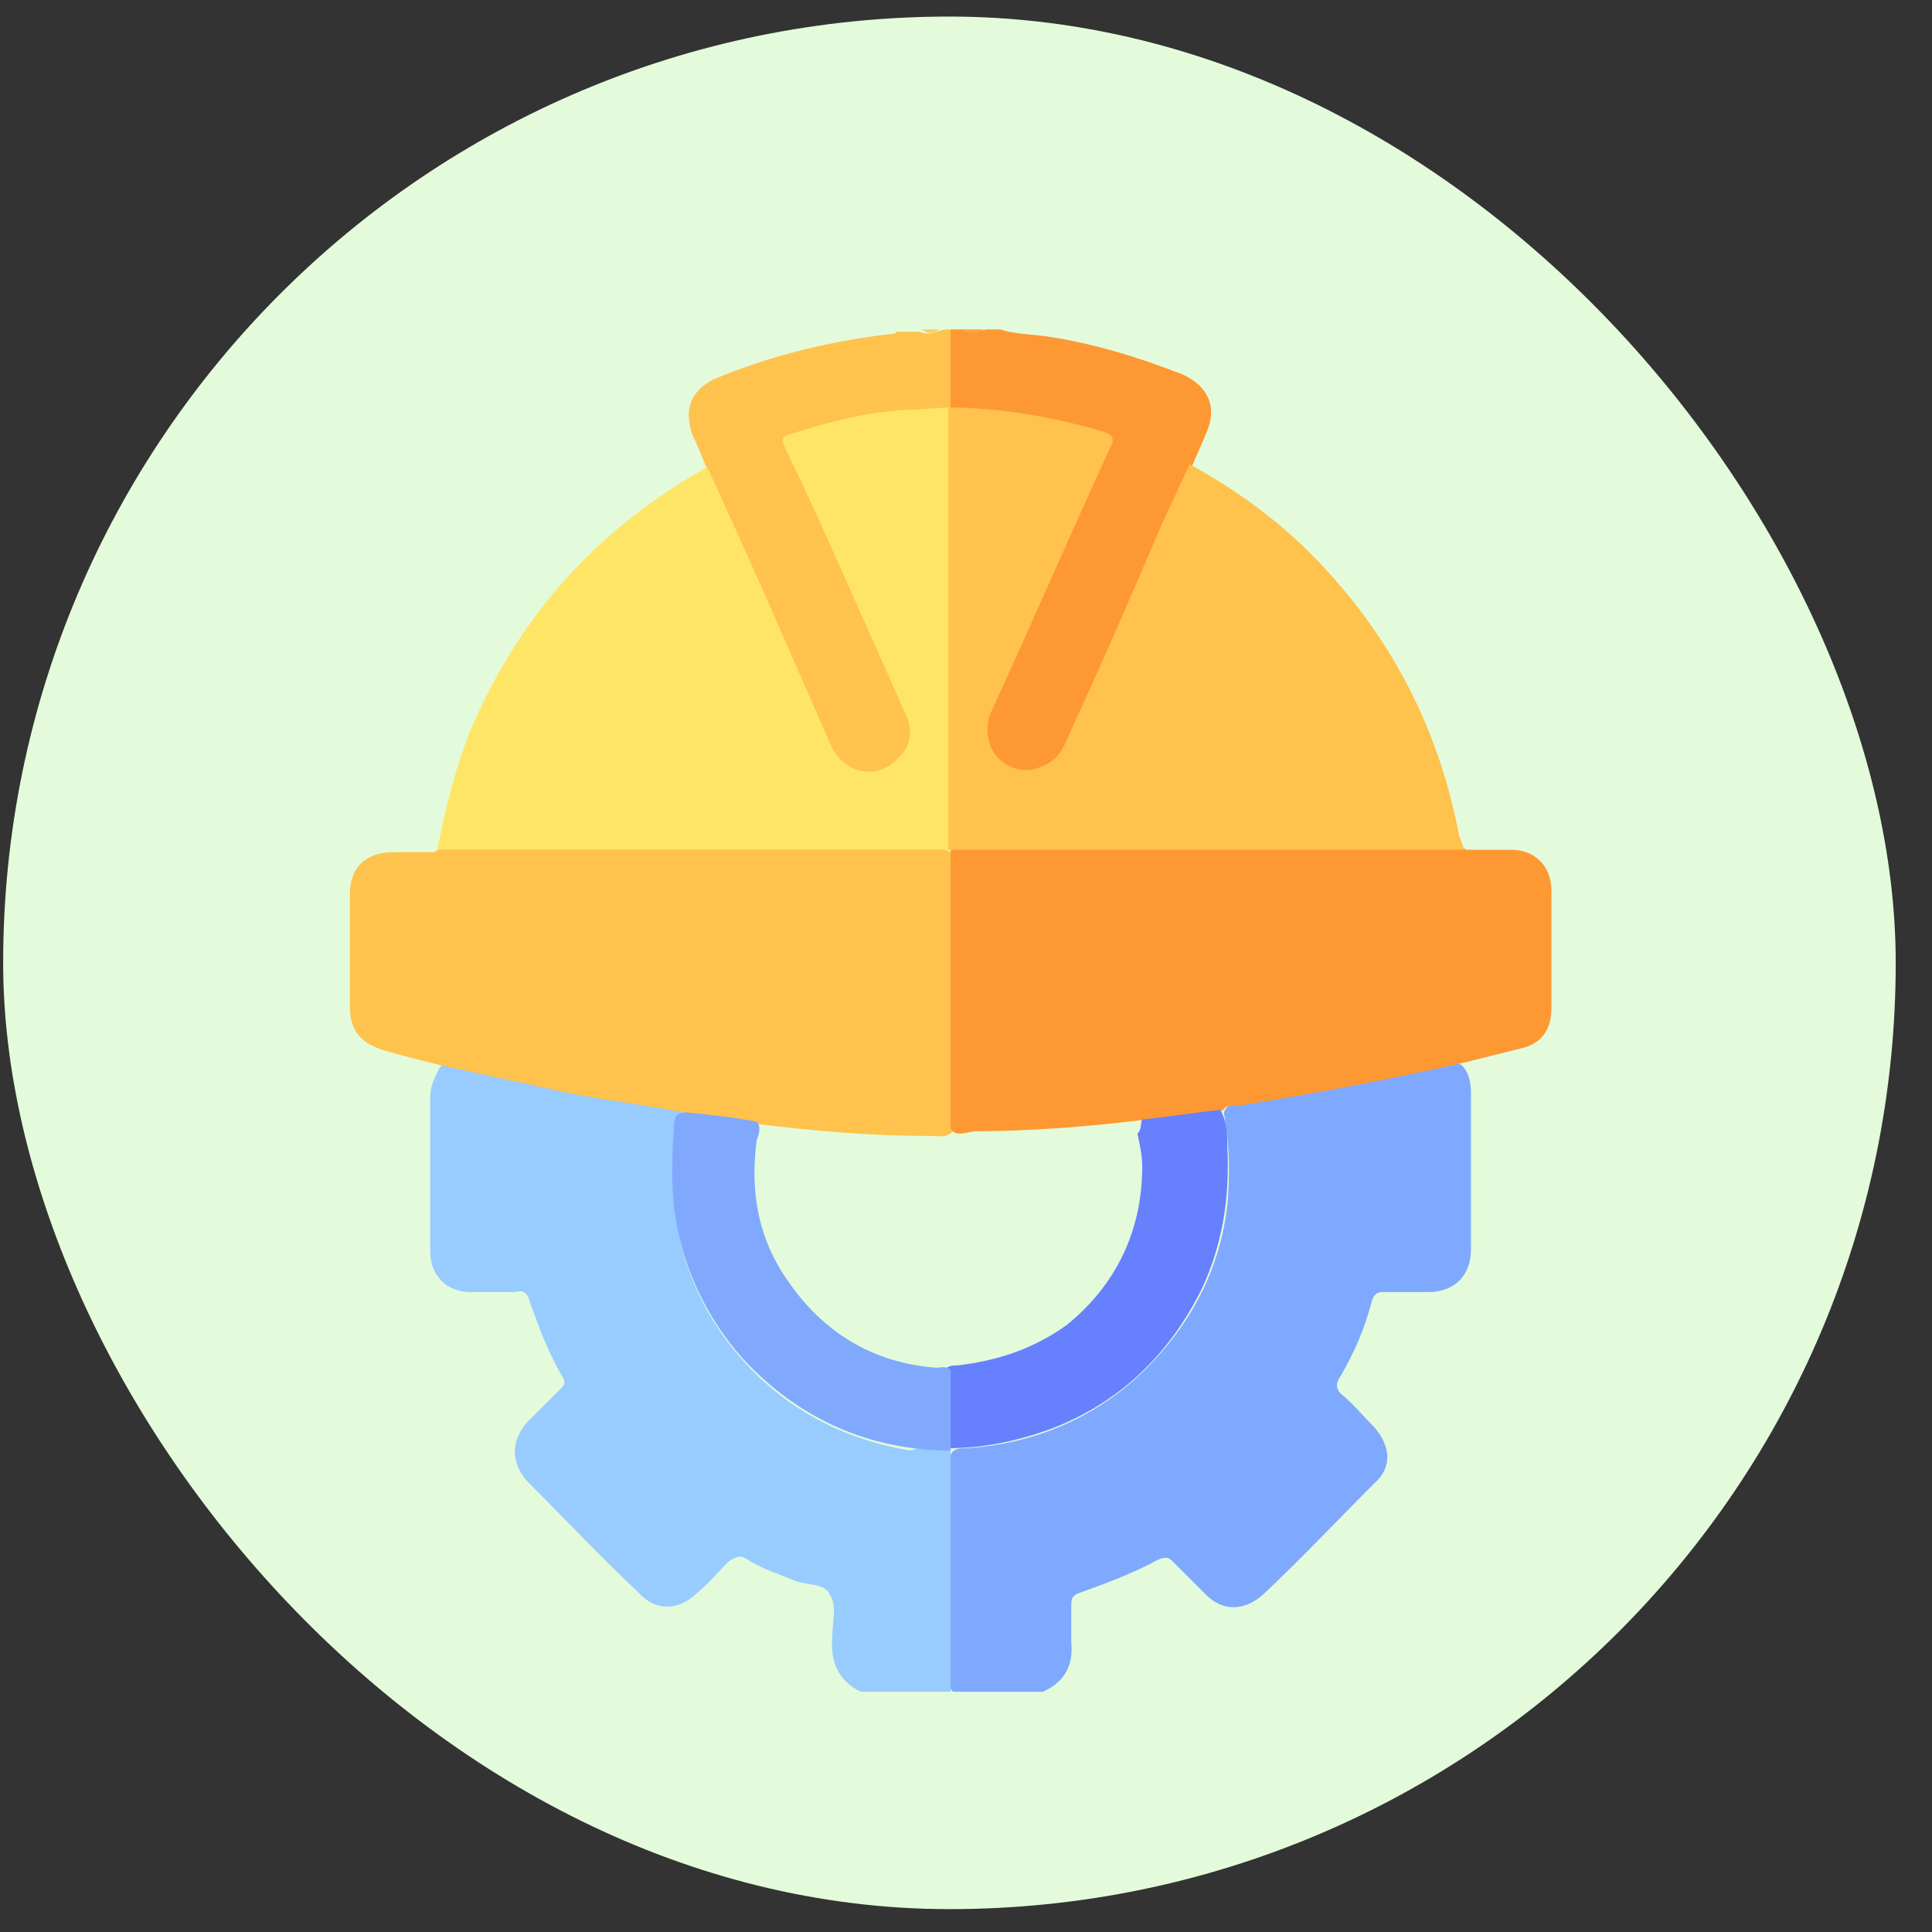
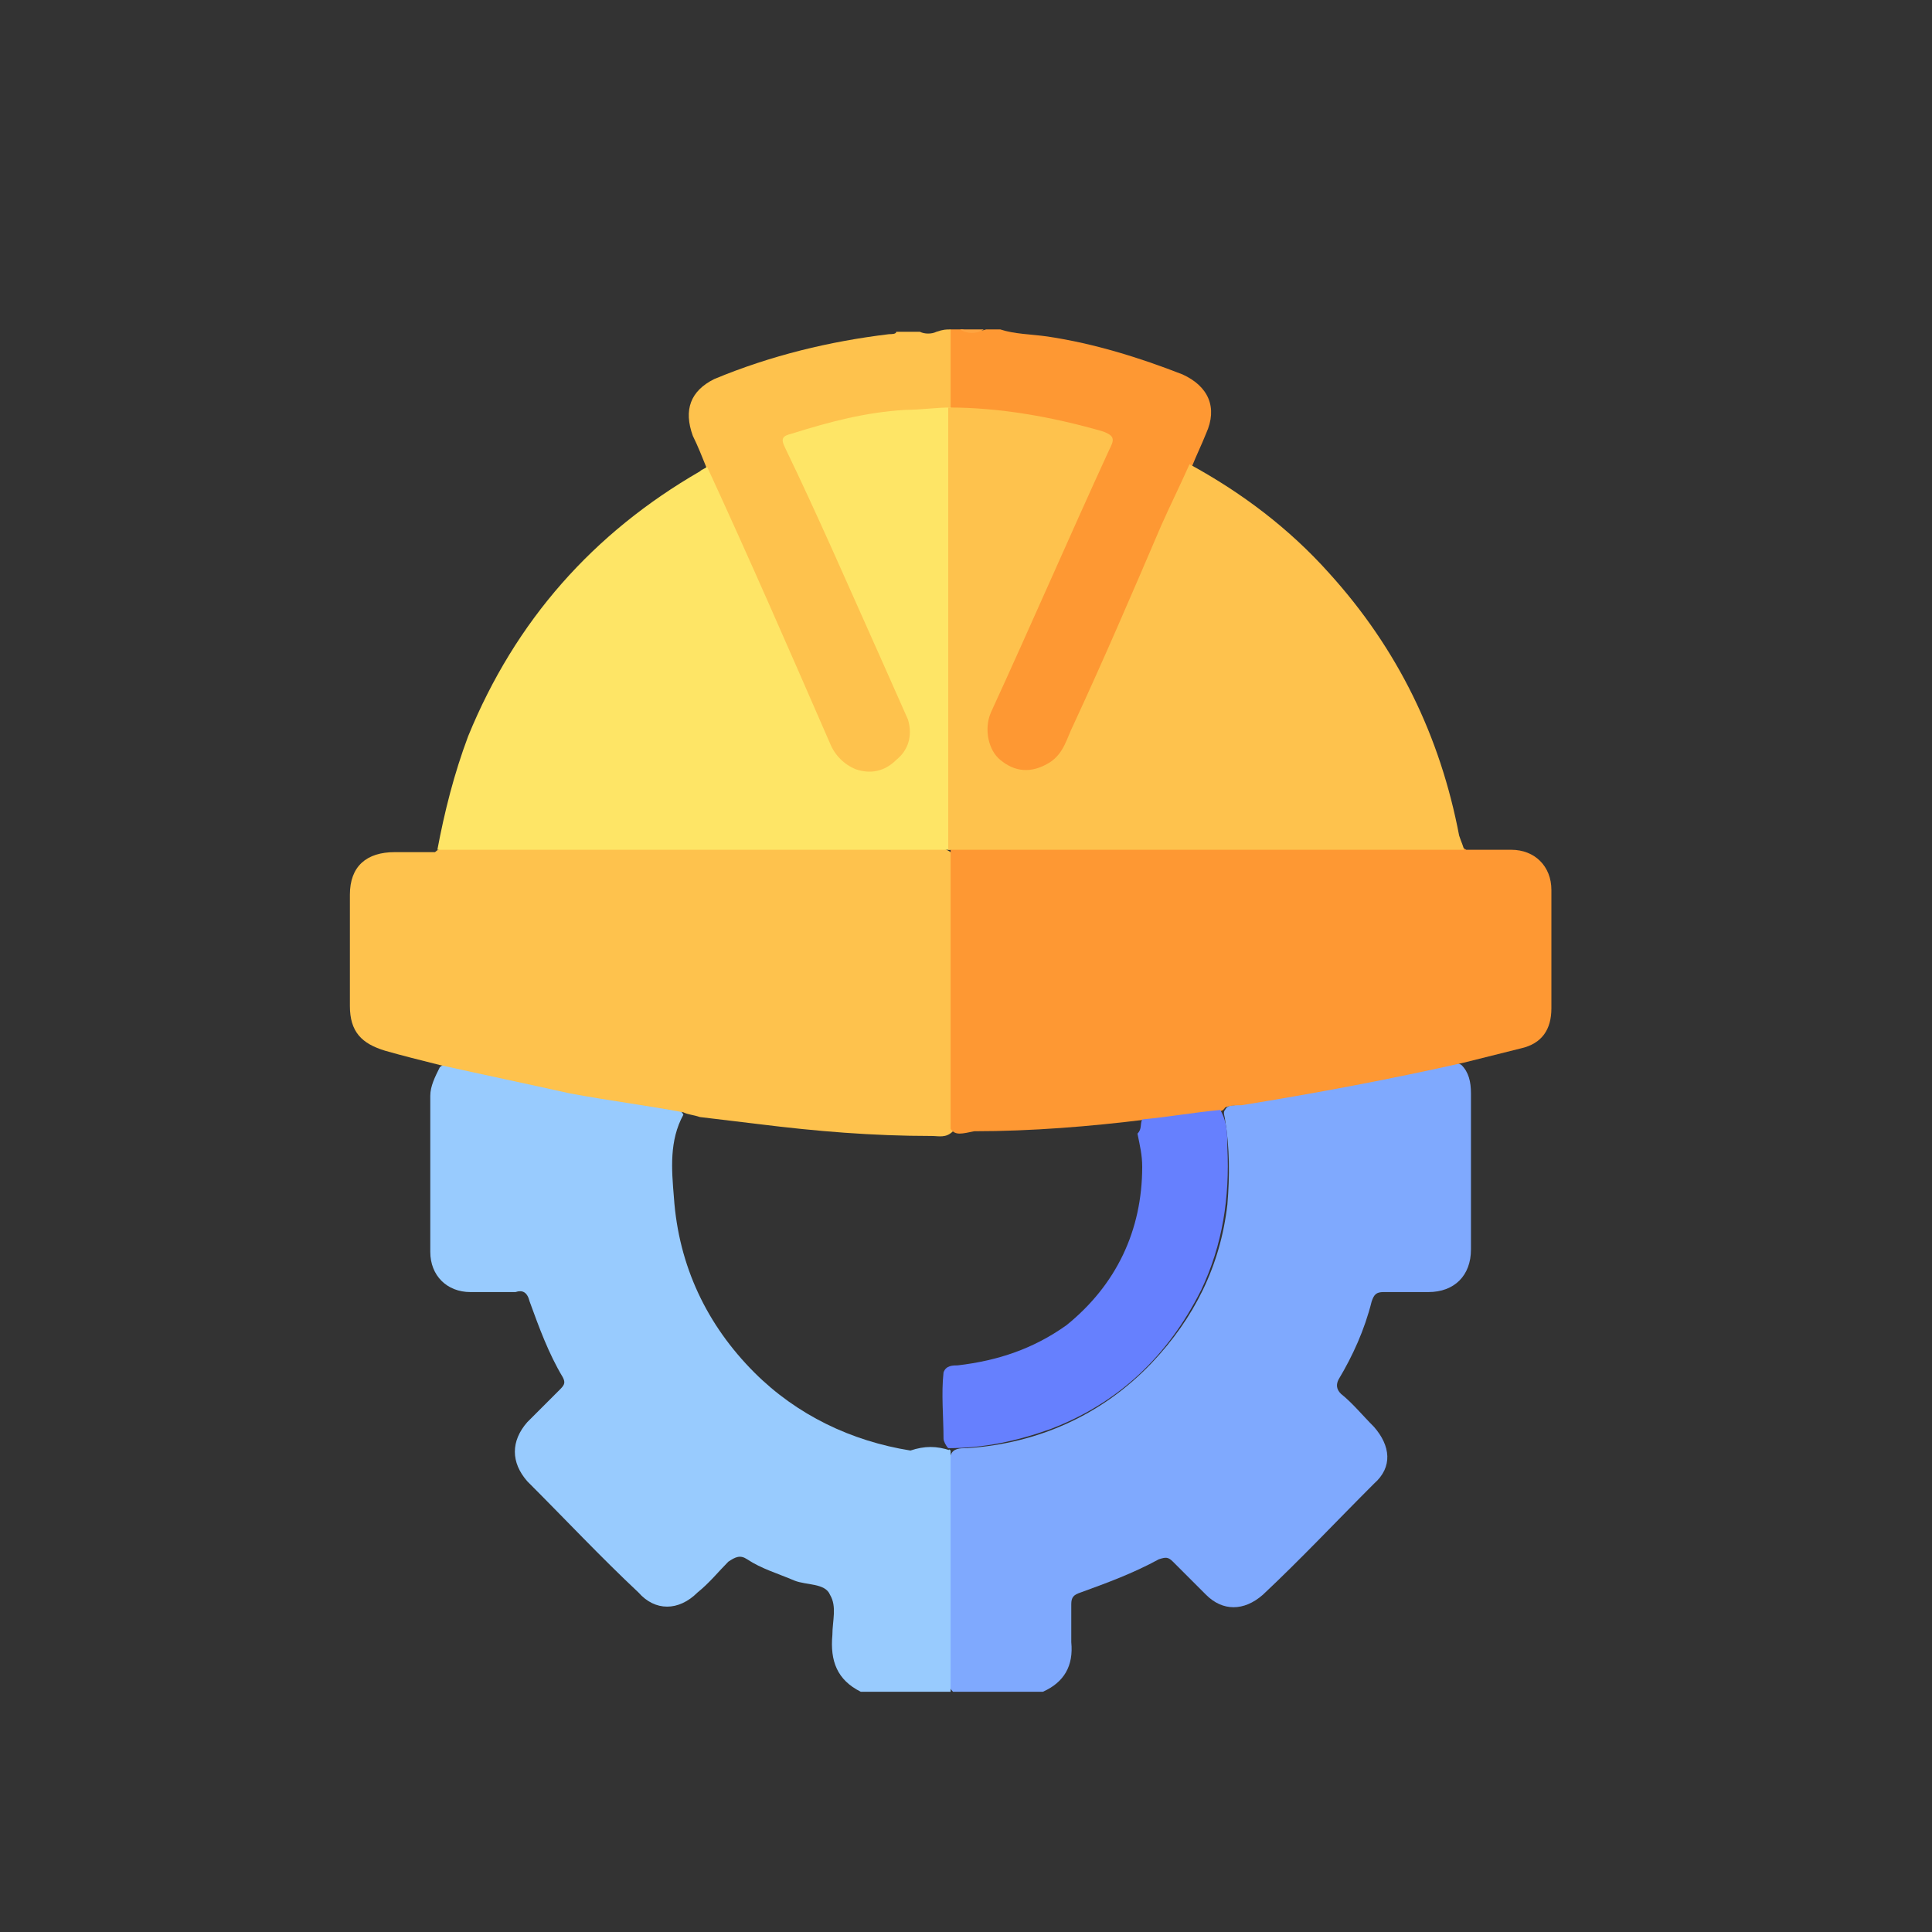
<svg xmlns="http://www.w3.org/2000/svg" width="49" height="49" viewBox="0 0 49 49" fill="none">
  <rect x="0" y="0" width="49" height="49" fill="#333333" stroke="none" />
-   <rect x="0.08" y="0.42" width="48" height="48" rx="24" fill="#E3FBDA" />
  <g clip-path="url(#clip0_13289_9097)">
    <path d="M37.067 27.011C37.247 27.191 37.307 27.431 37.307 27.731C37.307 29.05 37.307 30.37 37.307 31.69C37.307 32.35 36.887 32.77 36.227 32.77C35.867 32.77 35.508 32.77 35.088 32.77C34.908 32.77 34.848 32.83 34.788 33.01C34.608 33.729 34.308 34.389 33.948 34.989C33.888 35.109 33.888 35.229 34.008 35.349C34.308 35.589 34.548 35.889 34.848 36.189C35.268 36.669 35.328 37.209 34.848 37.629C33.888 38.588 32.988 39.548 32.028 40.448C31.549 40.868 31.009 40.868 30.589 40.448C30.289 40.148 30.049 39.908 29.749 39.608C29.629 39.488 29.569 39.488 29.389 39.548C28.729 39.908 28.069 40.148 27.41 40.388C27.23 40.448 27.17 40.508 27.17 40.688C27.17 40.988 27.17 41.348 27.17 41.648C27.23 42.247 26.99 42.667 26.45 42.907C25.67 42.907 24.89 42.907 24.17 42.907C24.05 42.787 24.05 42.667 24.05 42.547C24.05 40.748 24.05 38.948 24.05 37.149C24.05 37.089 24.05 36.969 24.11 36.909C24.17 36.729 24.35 36.729 24.53 36.729C26.33 36.609 27.949 35.889 29.209 34.569C30.289 33.429 30.949 32.11 31.129 30.55C31.189 29.83 31.189 29.11 31.069 28.391C31.069 28.331 31.009 28.211 31.069 28.151C31.129 28.031 31.249 28.031 31.309 28.031C33.108 27.731 34.848 27.431 36.647 27.011C36.707 27.011 36.887 26.891 37.067 27.011Z" fill="#7FA9FE" />
    <path d="M24.11 36.789C24.11 38.828 24.11 40.868 24.11 42.907C23.331 42.907 22.551 42.907 21.831 42.907C21.231 42.607 21.051 42.127 21.111 41.468C21.111 41.108 21.231 40.748 21.051 40.448C20.931 40.148 20.451 40.208 20.151 40.088C19.731 39.908 19.311 39.788 18.951 39.548C18.772 39.428 18.652 39.488 18.472 39.608C18.232 39.848 17.992 40.148 17.692 40.388C17.212 40.868 16.612 40.868 16.192 40.388C15.232 39.488 14.333 38.528 13.373 37.569C12.953 37.089 12.953 36.549 13.373 36.069C13.673 35.769 13.913 35.529 14.213 35.229C14.333 35.109 14.333 35.049 14.273 34.929C13.913 34.329 13.673 33.669 13.433 33.01C13.373 32.77 13.253 32.71 13.073 32.77C12.713 32.77 12.353 32.77 11.933 32.77C11.333 32.77 10.913 32.35 10.913 31.75C10.913 30.43 10.913 29.11 10.913 27.791C10.913 27.551 11.033 27.311 11.153 27.071C11.273 26.951 11.393 27.011 11.513 27.071C13.373 27.491 15.232 27.851 17.092 28.151C17.212 28.151 17.272 28.151 17.332 28.271C16.972 28.93 17.032 29.65 17.092 30.37C17.212 32.11 17.932 33.609 19.131 34.809C20.211 35.889 21.591 36.549 23.091 36.789C23.451 36.669 23.75 36.669 24.11 36.789C24.05 36.789 24.05 36.729 24.11 36.789Z" fill="#98CBFE" />
    <path d="M25.37 8.355C25.73 8.475 26.15 8.475 26.57 8.535C27.77 8.715 28.909 9.075 29.989 9.495C30.649 9.795 30.889 10.335 30.589 10.995C30.469 11.295 30.349 11.535 30.229 11.835C30.229 12.014 30.169 12.134 30.109 12.254C29.209 14.294 28.249 16.334 27.35 18.373C27.23 18.553 27.17 18.793 27.05 18.973C26.75 19.513 26.15 19.693 25.67 19.513C25.07 19.213 24.83 18.613 25.07 18.073C25.37 17.353 25.67 16.693 26.03 15.974C26.69 14.474 27.41 12.914 28.069 11.415C28.189 11.235 28.129 11.115 27.889 11.055C27.05 10.815 26.21 10.635 25.37 10.515C24.95 10.455 24.47 10.515 24.05 10.395C24.05 10.335 23.99 10.335 23.99 10.275C23.93 9.735 23.99 9.135 23.99 8.595C23.99 8.475 24.05 8.415 24.11 8.355C24.23 8.355 24.29 8.355 24.41 8.355C24.59 8.415 24.83 8.415 25.01 8.355C25.13 8.355 25.25 8.355 25.37 8.355Z" fill="#FE9833" />
    <path d="M24.11 8.355C24.11 9.015 24.11 9.735 24.11 10.395C23.99 10.515 23.81 10.455 23.69 10.455C22.551 10.515 21.411 10.695 20.331 10.995C19.971 11.115 19.971 11.115 20.091 11.415C21.051 13.574 22.011 15.794 23.031 17.953C23.151 18.253 23.21 18.553 23.09 18.913C22.911 19.333 22.611 19.573 22.131 19.633C21.651 19.633 21.351 19.453 21.111 19.033C20.631 18.193 20.331 17.293 19.911 16.453C19.311 15.074 18.652 13.694 18.052 12.314C17.992 12.194 17.932 12.014 17.932 11.895C17.812 11.595 17.692 11.295 17.572 11.055C17.332 10.395 17.512 9.915 18.112 9.615C19.551 9.015 21.051 8.655 22.551 8.475C22.611 8.475 22.731 8.475 22.731 8.415C22.911 8.415 23.151 8.415 23.331 8.415C23.451 8.475 23.63 8.475 23.75 8.415C23.93 8.355 23.99 8.355 24.11 8.355Z" fill="#FEC24D" />
    <path d="M24.95 8.355C24.77 8.475 24.53 8.475 24.35 8.355C24.53 8.355 24.77 8.355 24.95 8.355Z" fill="#FEA440" />
-     <path d="M23.81 8.355C23.69 8.475 23.51 8.475 23.39 8.355C23.57 8.355 23.69 8.355 23.81 8.355Z" fill="#FECC6A" />
    <path d="M17.332 28.211C16.372 28.031 15.412 27.911 14.453 27.731C13.373 27.491 12.233 27.251 11.153 27.011C10.673 26.891 10.194 26.771 9.774 26.651C9.174 26.471 8.874 26.171 8.874 25.511C8.874 24.552 8.874 23.652 8.874 22.692C8.874 21.972 9.294 21.612 10.014 21.612C10.373 21.612 10.733 21.612 11.033 21.612C11.153 21.492 11.333 21.492 11.513 21.492C15.532 21.492 19.611 21.492 23.63 21.492C23.81 21.492 23.93 21.492 24.11 21.612C24.23 21.732 24.23 21.912 24.23 22.092C24.23 24.132 24.23 26.231 24.23 28.271C24.23 28.391 24.23 28.571 24.17 28.691C23.99 28.871 23.81 28.811 23.63 28.811C22.131 28.811 20.691 28.691 19.251 28.511C18.771 28.451 18.232 28.391 17.752 28.331C17.572 28.271 17.452 28.271 17.332 28.211Z" fill="#FEC24D" />
    <path d="M24.11 21.552C19.791 21.552 15.412 21.552 11.093 21.552C11.273 20.593 11.513 19.633 11.873 18.673C13.073 15.734 15.052 13.514 17.752 11.954C17.812 11.895 17.872 11.895 17.932 11.835C19.012 14.174 20.031 16.513 21.051 18.853C21.171 19.153 21.411 19.393 21.711 19.513C22.071 19.633 22.431 19.573 22.731 19.273C23.03 19.033 23.151 18.673 23.03 18.253C22.791 17.713 22.551 17.173 22.311 16.633C21.531 14.894 20.751 13.094 19.911 11.355C19.791 11.115 19.851 11.055 20.091 10.995C21.051 10.695 21.951 10.455 22.971 10.395C23.331 10.395 23.75 10.335 24.11 10.335C24.23 10.515 24.17 10.635 24.17 10.815C24.17 14.234 24.17 17.713 24.17 21.132C24.17 21.252 24.17 21.372 24.11 21.552Z" fill="#FEE566" />
    <path d="M24.11 28.631C24.11 26.291 24.11 23.892 24.11 21.552C24.23 21.432 24.41 21.432 24.53 21.432C28.609 21.432 32.628 21.432 36.707 21.432C36.887 21.432 37.007 21.432 37.187 21.552C37.547 21.552 37.907 21.552 38.327 21.552C38.927 21.552 39.347 21.972 39.347 22.572C39.347 23.592 39.347 24.552 39.347 25.571C39.347 26.111 39.107 26.471 38.567 26.591C38.087 26.711 37.607 26.831 37.127 26.951C35.268 27.371 33.348 27.731 31.489 28.031C31.369 28.031 31.189 28.031 31.069 28.091C31.009 28.211 30.829 28.211 30.709 28.211C30.169 28.271 29.629 28.391 29.089 28.391C27.649 28.571 26.15 28.691 24.71 28.691C24.41 28.75 24.23 28.811 24.11 28.631Z" fill="#FE9833" />
    <path d="M37.127 21.552C32.748 21.552 28.429 21.552 24.05 21.552C24.05 17.833 24.05 14.054 24.05 10.335C25.37 10.335 26.69 10.575 27.949 10.935C28.309 11.055 28.249 11.175 28.129 11.415C27.11 13.634 26.15 15.854 25.13 18.073C24.95 18.493 25.07 19.033 25.37 19.273C25.73 19.573 26.15 19.633 26.63 19.333C26.99 19.093 27.05 18.733 27.23 18.373C28.009 16.693 28.729 15.014 29.449 13.334C29.689 12.794 29.929 12.314 30.169 11.774C31.489 12.494 32.688 13.394 33.708 14.534C35.448 16.453 36.527 18.673 37.007 21.192C37.067 21.372 37.127 21.492 37.127 21.552Z" fill="#FEC24D" />
    <path d="M28.969 28.391C29.629 28.331 30.289 28.211 30.949 28.151C31.129 28.451 31.129 28.811 31.129 29.11C31.189 30.37 31.009 31.57 30.469 32.71C29.629 34.389 28.369 35.589 26.63 36.249C25.79 36.549 24.95 36.729 24.05 36.729C23.99 36.669 23.93 36.549 23.93 36.489C23.93 35.949 23.87 35.349 23.93 34.809C23.99 34.629 24.17 34.629 24.29 34.629C25.31 34.509 26.21 34.209 27.05 33.609C28.309 32.59 28.969 31.21 28.969 29.59C28.969 29.291 28.909 29.05 28.849 28.751C28.969 28.631 28.909 28.511 28.969 28.391Z" fill="#6680FE" />
-     <path d="M24.11 34.749C24.11 35.409 24.11 36.069 24.11 36.789C22.011 36.789 20.211 35.949 18.831 34.449C17.872 33.37 17.272 32.05 17.092 30.61C17.032 29.95 17.032 29.29 17.092 28.631C17.092 28.451 17.092 28.211 17.392 28.211C17.992 28.271 18.592 28.331 19.191 28.451C19.311 28.571 19.251 28.751 19.191 28.93C19.012 30.25 19.251 31.45 19.971 32.47C20.871 33.789 22.131 34.569 23.75 34.689C23.87 34.689 23.99 34.629 24.11 34.749Z" fill="#80A9FE" />
  </g>
  <defs>
    <clipPath id="clip0_13289_9097">
      <rect width="32.212" height="34.612" fill="white" transform="translate(7.974 8.295)" />
    </clipPath>
  </defs>
</svg>